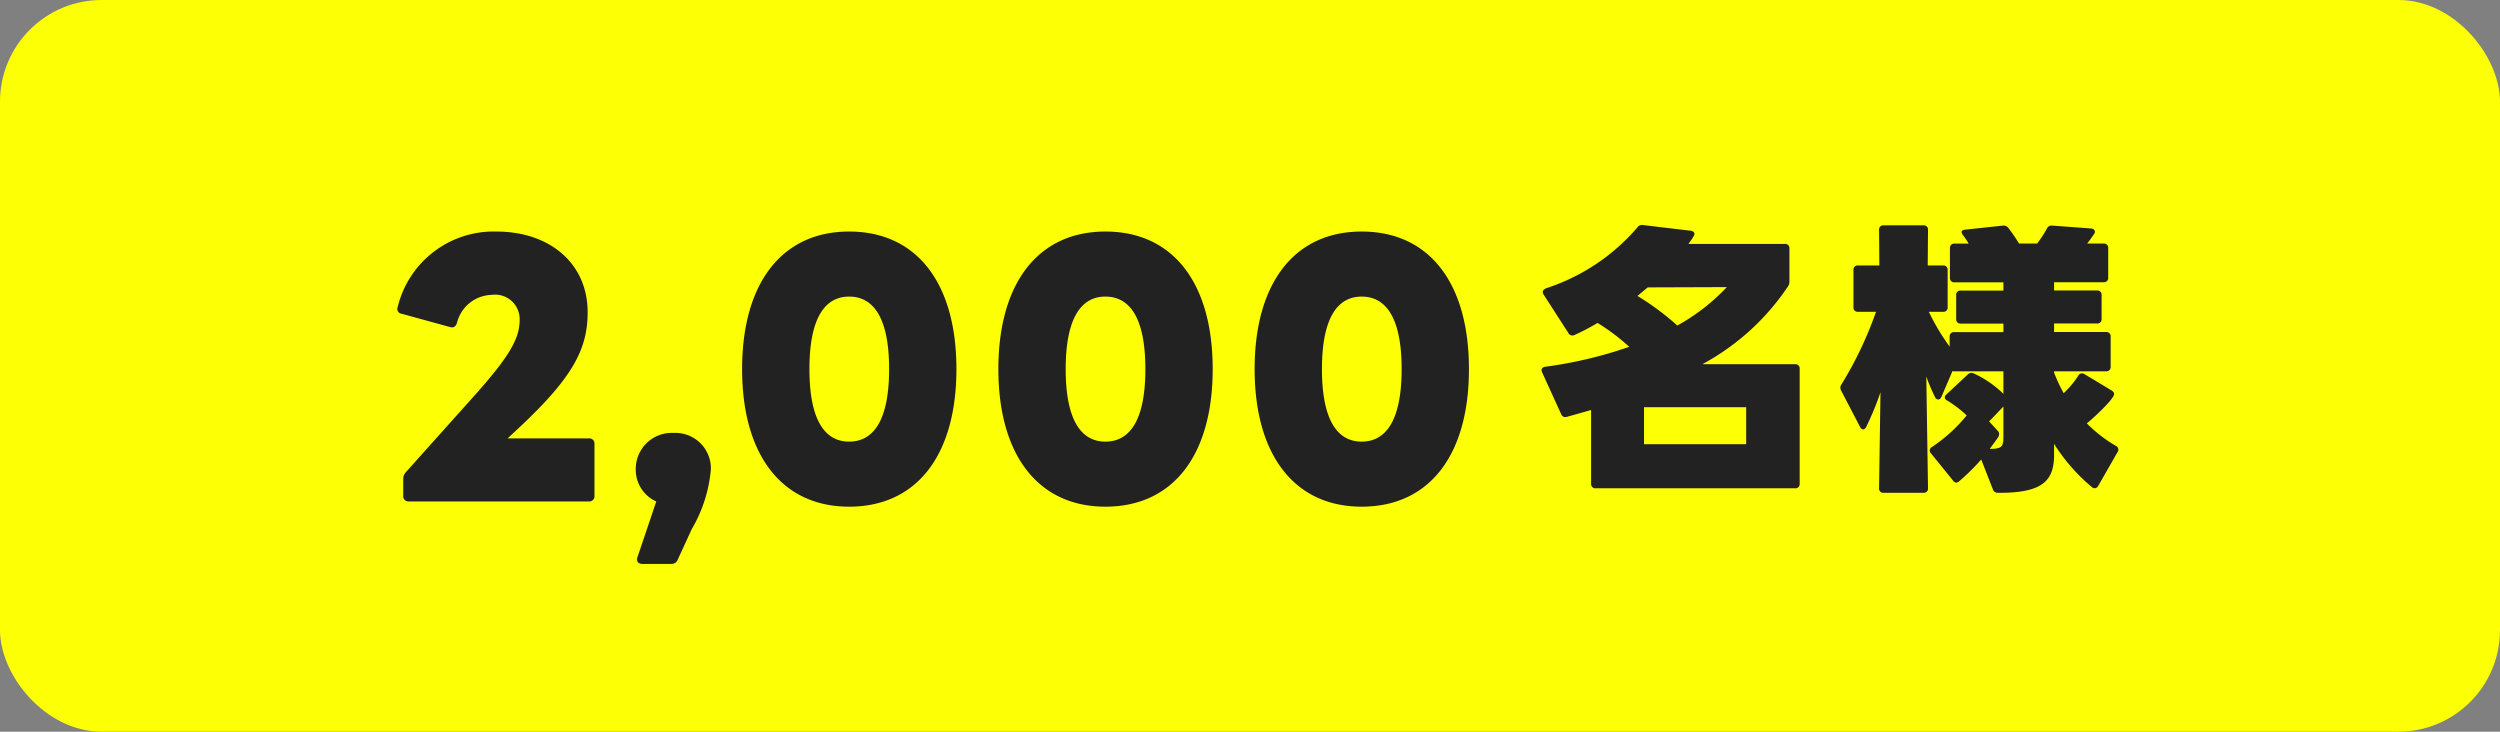
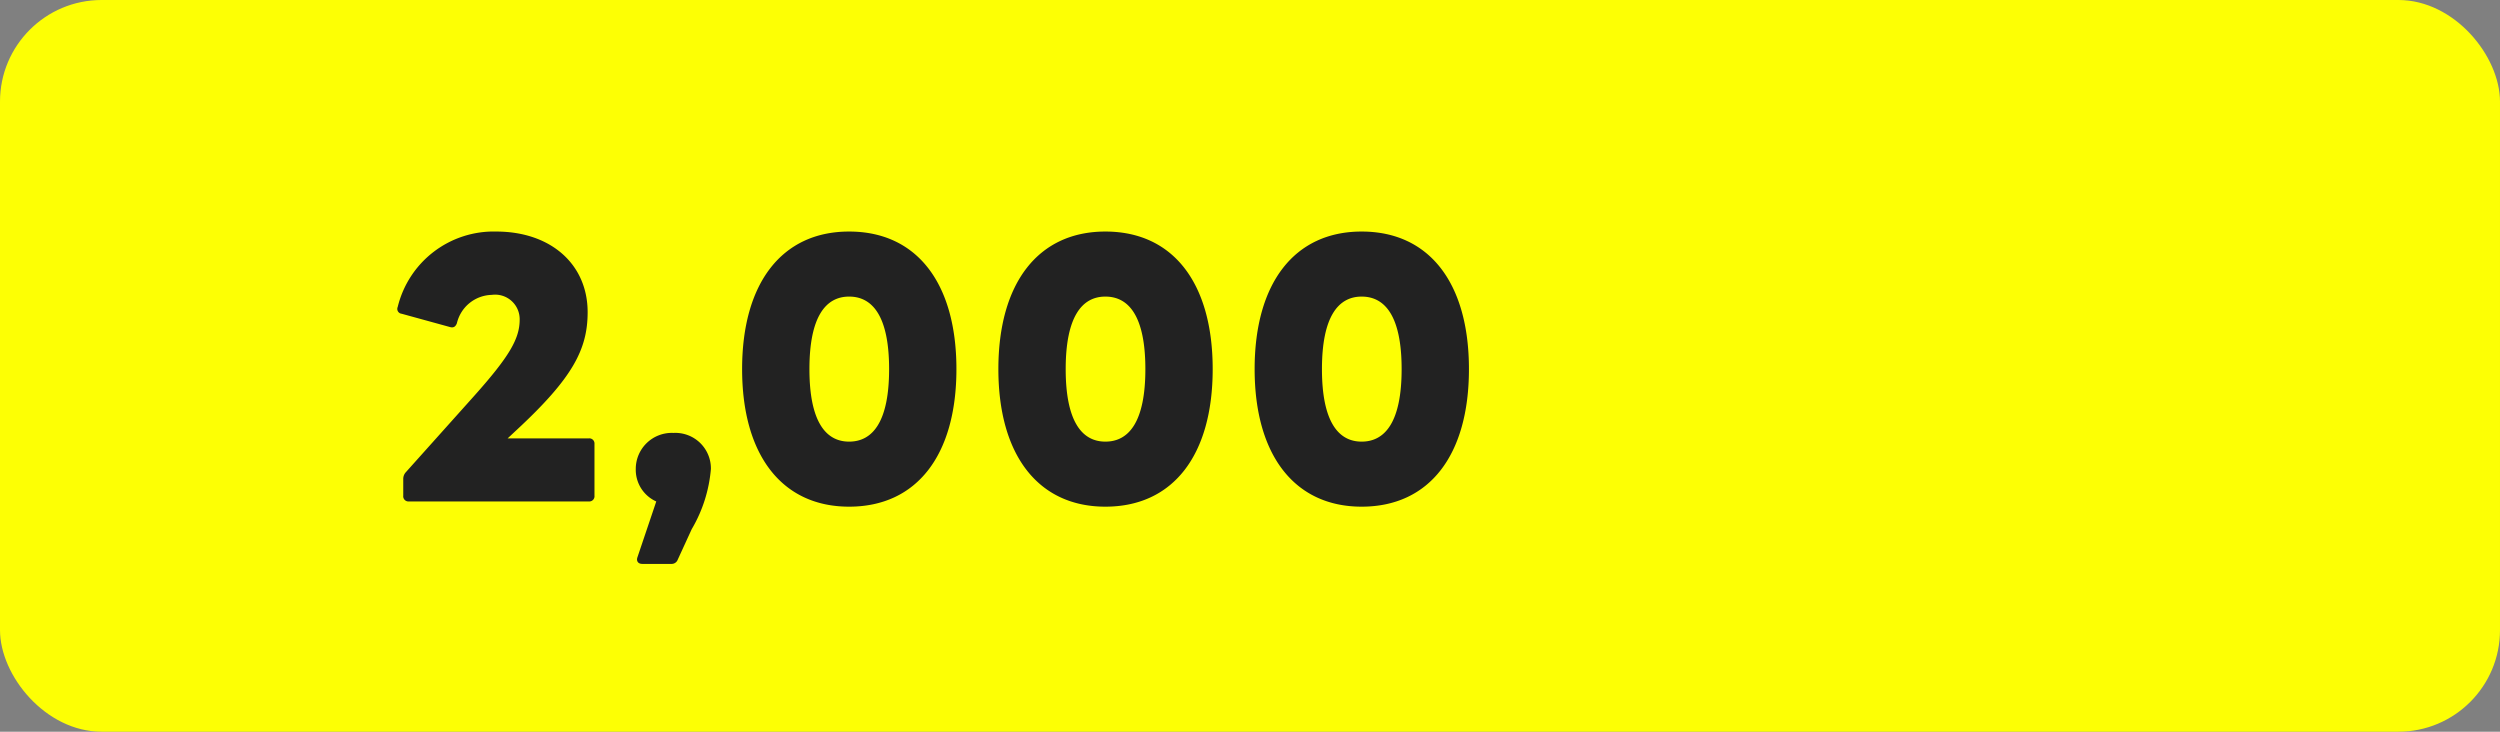
<svg xmlns="http://www.w3.org/2000/svg" width="123" height="36" viewBox="0 0 123 36">
  <rect x="0" y="0" width="123" height="36" fill="#808080" stroke="none" />
  <g id="グループ_57335" data-name="グループ 57335" transform="translate(2032 -1540)">
    <g id="グループ_57334" data-name="グループ 57334">
      <rect id="長方形_11135" data-name="長方形 11135" width="123" height="36" rx="5" transform="translate(-2032 1540)" fill="#fdff04" />
      <g id="グループ_57056" data-name="グループ 57056" transform="translate(-2)">
        <path id="パス_192295" data-name="パス 192295" d="M-25.888.672h8.864a.257.257,0,0,0,.272-.288V-2.16a.252.252,0,0,0-.272-.272h-4l.48-.448c2.7-2.512,3.456-3.92,3.456-5.76,0-2.368-1.824-3.968-4.5-3.968A4.859,4.859,0,0,0-26.432-8.9a.238.238,0,0,0,.192.336l2.384.656q.24.072.336-.192a1.807,1.807,0,0,1,1.712-1.392,1.208,1.208,0,0,1,1.376,1.216c0,.944-.512,1.824-2.272,3.792L-26.032-.768a.486.486,0,0,0-.128.336V.384A.257.257,0,0,0-25.888.672ZM-14.4,3.744h1.424a.319.319,0,0,0,.32-.208l.688-1.5a6.985,6.985,0,0,0,.944-2.96A1.749,1.749,0,0,0-12.864-2.7,1.772,1.772,0,0,0-14.72-.928a1.707,1.707,0,0,0,1.008,1.6l-.928,2.752C-14.7,3.6-14.608,3.744-14.4,3.744ZM-4.224.928C-.9.928,1.056-1.6,1.056-5.84S-.9-12.608-4.224-12.608c-3.3,0-5.264,2.528-5.264,6.768S-7.52.928-4.224.928ZM-6.176-5.84c0-2.576.8-3.568,1.952-3.568,1.168,0,1.968.992,1.968,3.568s-.8,3.568-1.968,3.568C-5.376-2.272-6.176-3.264-6.176-5.84ZM8.384.928c3.328,0,5.28-2.528,5.28-6.768s-1.952-6.768-5.28-6.768c-3.3,0-5.264,2.528-5.264,6.768S5.088.928,8.384.928ZM6.432-5.84c0-2.576.8-3.568,1.952-3.568,1.168,0,1.968.992,1.968,3.568s-.8,3.568-1.968,3.568C7.232-2.272,6.432-3.264,6.432-5.84ZM20.992.928c3.328,0,5.28-2.528,5.28-6.768s-1.952-6.768-5.28-6.768c-3.3,0-5.264,2.528-5.264,6.768S17.7.928,20.992.928ZM19.04-5.84c0-2.576.8-3.568,1.952-3.568,1.168,0,1.968.992,1.968,3.568s-.8,3.568-1.968,3.568C19.84-2.272,19.04-3.264,19.04-5.84Z" transform="translate(-1984 1564)" fill="#222" />
-         <path id="パス_192296" data-name="パス 192296" d="M-9.45-11.8a9.971,9.971,0,0,1-4.438,2.968c-.2.07-.252.182-.168.322l1.218,1.89a.222.222,0,0,0,.308.1A10.947,10.947,0,0,0-11.4-7.112,10.306,10.306,0,0,1-9.842-5.936a21,21,0,0,1-4.13.98c-.168.028-.224.14-.154.28l.938,2.058a.217.217,0,0,0,.28.126c.406-.112.8-.224,1.19-.336V.8a.206.206,0,0,0,.224.224H-1.68A.206.206,0,0,0-1.456.8V-4.858a.206.206,0,0,0-.224-.224H-6.244a11.788,11.788,0,0,0,4.2-3.808.414.414,0,0,0,.084-.28v-1.61A.206.206,0,0,0-2.184-11H-6.93a.593.593,0,0,0,.07-.1l.126-.168a.609.609,0,0,1,.056-.1.226.226,0,0,0,.042-.126c0-.084-.07-.14-.182-.154l-2.352-.28A.275.275,0,0,0-9.45-11.8Zm.518,2.94,3.892-.014a9.9,9.9,0,0,1-2.436,1.89,13.133,13.133,0,0,0-1.96-1.456Zm-.182,5.894h5.026v1.82H-9.114Zm23-.826-1.33-.8a.207.207,0,0,0-.308.084,4.81,4.81,0,0,1-.714.854,7.6,7.6,0,0,1-.476-1.022v-.056h2.562a.206.206,0,0,0,.224-.224V-6.44a.206.206,0,0,0-.224-.224H11.06v-.42h2.114a.206.206,0,0,0,.224-.224V-8.484a.206.206,0,0,0-.224-.224H11.06v-.406H13.5a.206.206,0,0,0,.224-.224v-1.456a.206.206,0,0,0-.224-.224h-.812c.126-.154.238-.322.336-.462s.028-.266-.154-.28l-1.9-.14a.246.246,0,0,0-.266.154,5.821,5.821,0,0,1-.476.728H9.338a9.033,9.033,0,0,0-.518-.756.3.3,0,0,0-.28-.126l-1.862.2c-.112.014-.168.056-.168.112a.3.3,0,0,0,.07.154c.1.14.2.28.28.42h-.7a.206.206,0,0,0-.224.224v1.456a.206.206,0,0,0,.224.224H8.568v.406h-2.1a.206.206,0,0,0-.224.224v1.176a.206.206,0,0,0,.224.224h2.1v.42H6.146a.206.206,0,0,0-.224.224v.49A10.809,10.809,0,0,1,4.9-7.658h.7a.206.206,0,0,0,.224-.224V-9.716A.206.206,0,0,0,5.6-9.94H4.844l.014-1.75a.206.206,0,0,0-.224-.224H2.674a.206.206,0,0,0-.224.224l.014,1.75H1.414a.206.206,0,0,0-.224.224v1.834a.206.206,0,0,0,.224.224H2.3A18.4,18.4,0,0,1,.6-4.088a.275.275,0,0,0-.014.308L1.512-2c.042.084.1.126.154.126S1.778-1.918,1.82-2A14.689,14.689,0,0,0,2.52-3.7L2.45,1.022a.206.206,0,0,0,.224.224h1.96a.206.206,0,0,0,.224-.224l-.084-5.5a8.294,8.294,0,0,0,.434,1.022.17.17,0,0,0,.154.112c.056,0,.112-.042.154-.126l.546-1.274a.178.178,0,0,0,.084.014H8.568v1.106A5.259,5.259,0,0,0,7.126-4.62a.255.255,0,0,0-.308.042l-1.05.98c-.056.056-.084.1-.084.14a.189.189,0,0,0,.126.168,5.917,5.917,0,0,1,.952.728A7.777,7.777,0,0,1,5.054-1.008a.2.2,0,0,0-.112.168A.226.226,0,0,0,5-.7L6.09.644a.212.212,0,0,0,.154.1A.255.255,0,0,0,6.4.672,10.991,10.991,0,0,0,7.476-.392l.574,1.47a.251.251,0,0,0,.266.168c2.17.014,2.744-.588,2.744-1.862v-.546A9.067,9.067,0,0,0,12.922.966a.2.2,0,0,0,.14.056A.2.2,0,0,0,13.23.91l.952-1.666a.2.2,0,0,0-.084-.308A7,7,0,0,1,12.67-2.17c.238-.182,1.344-1.19,1.344-1.442C14.014-3.682,13.972-3.738,13.888-3.794Zm-5.6,1.988-.42-.462L8.568-3v1.442c0,.5-.028.644-.672.644.14-.2.294-.392.42-.588a.313.313,0,0,0,.042-.14A.222.222,0,0,0,8.288-1.806Z" transform="translate(-1940 1563)" fill="#222" />
      </g>
    </g>
  </g>
</svg>